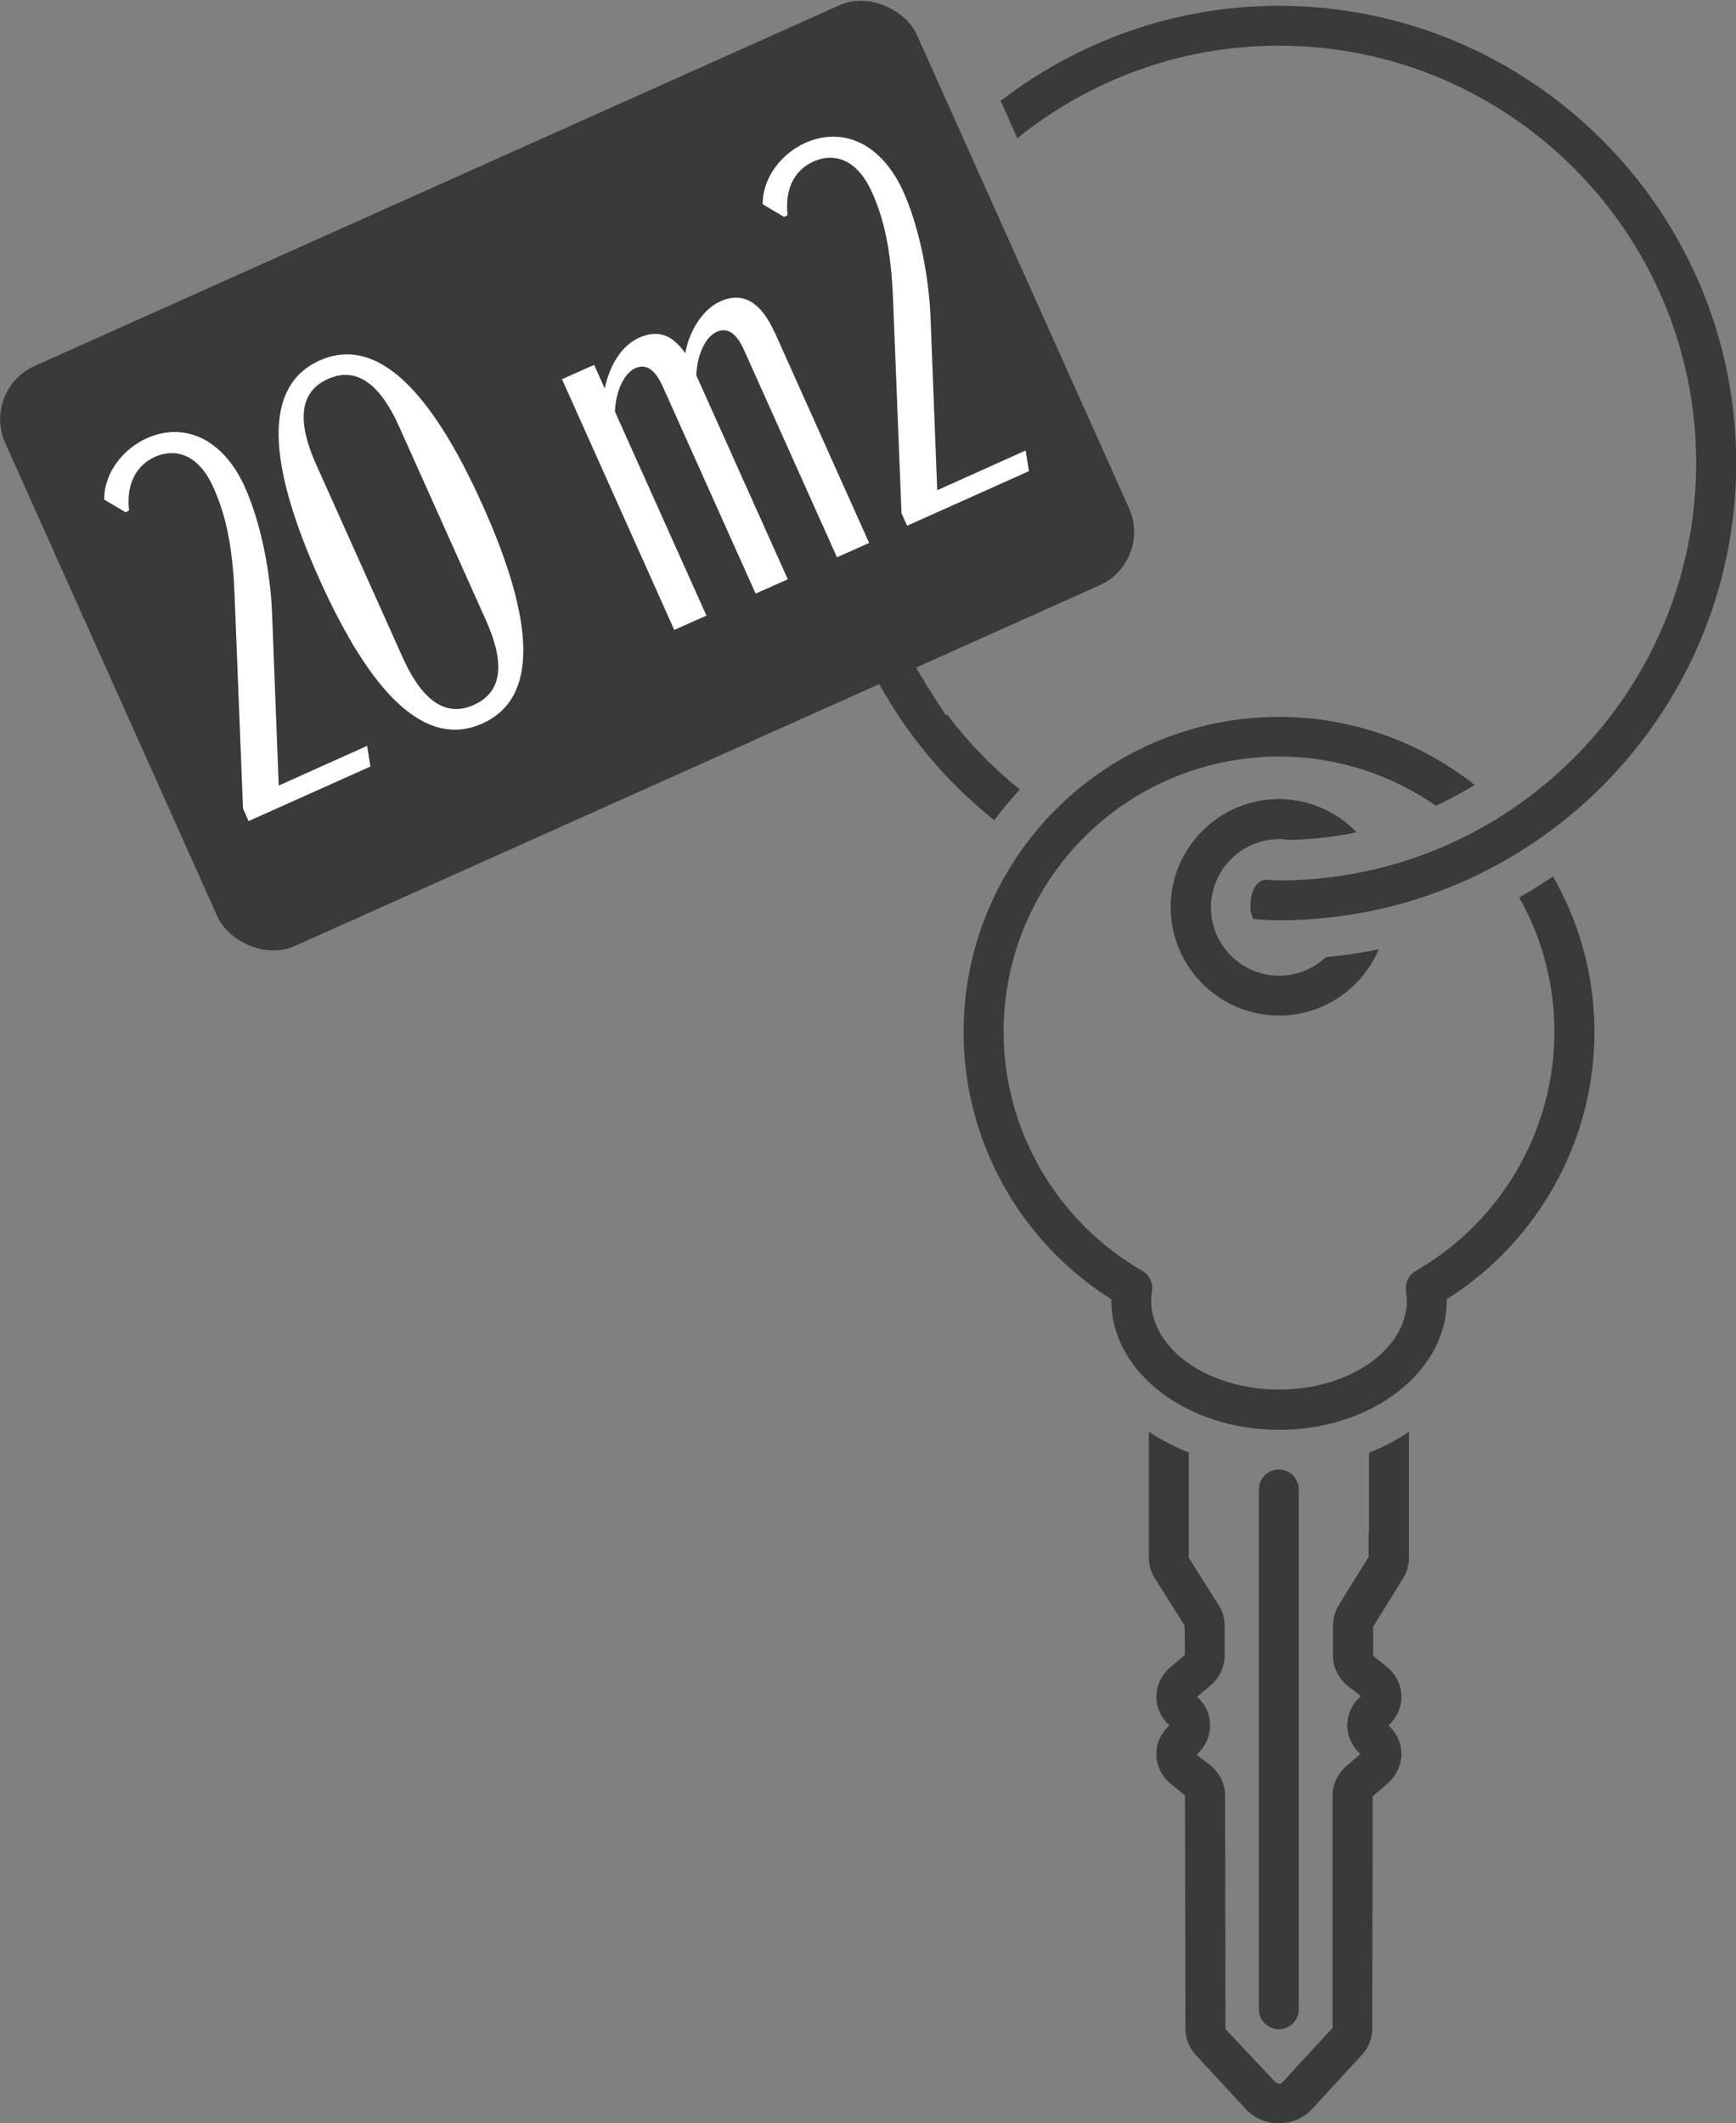
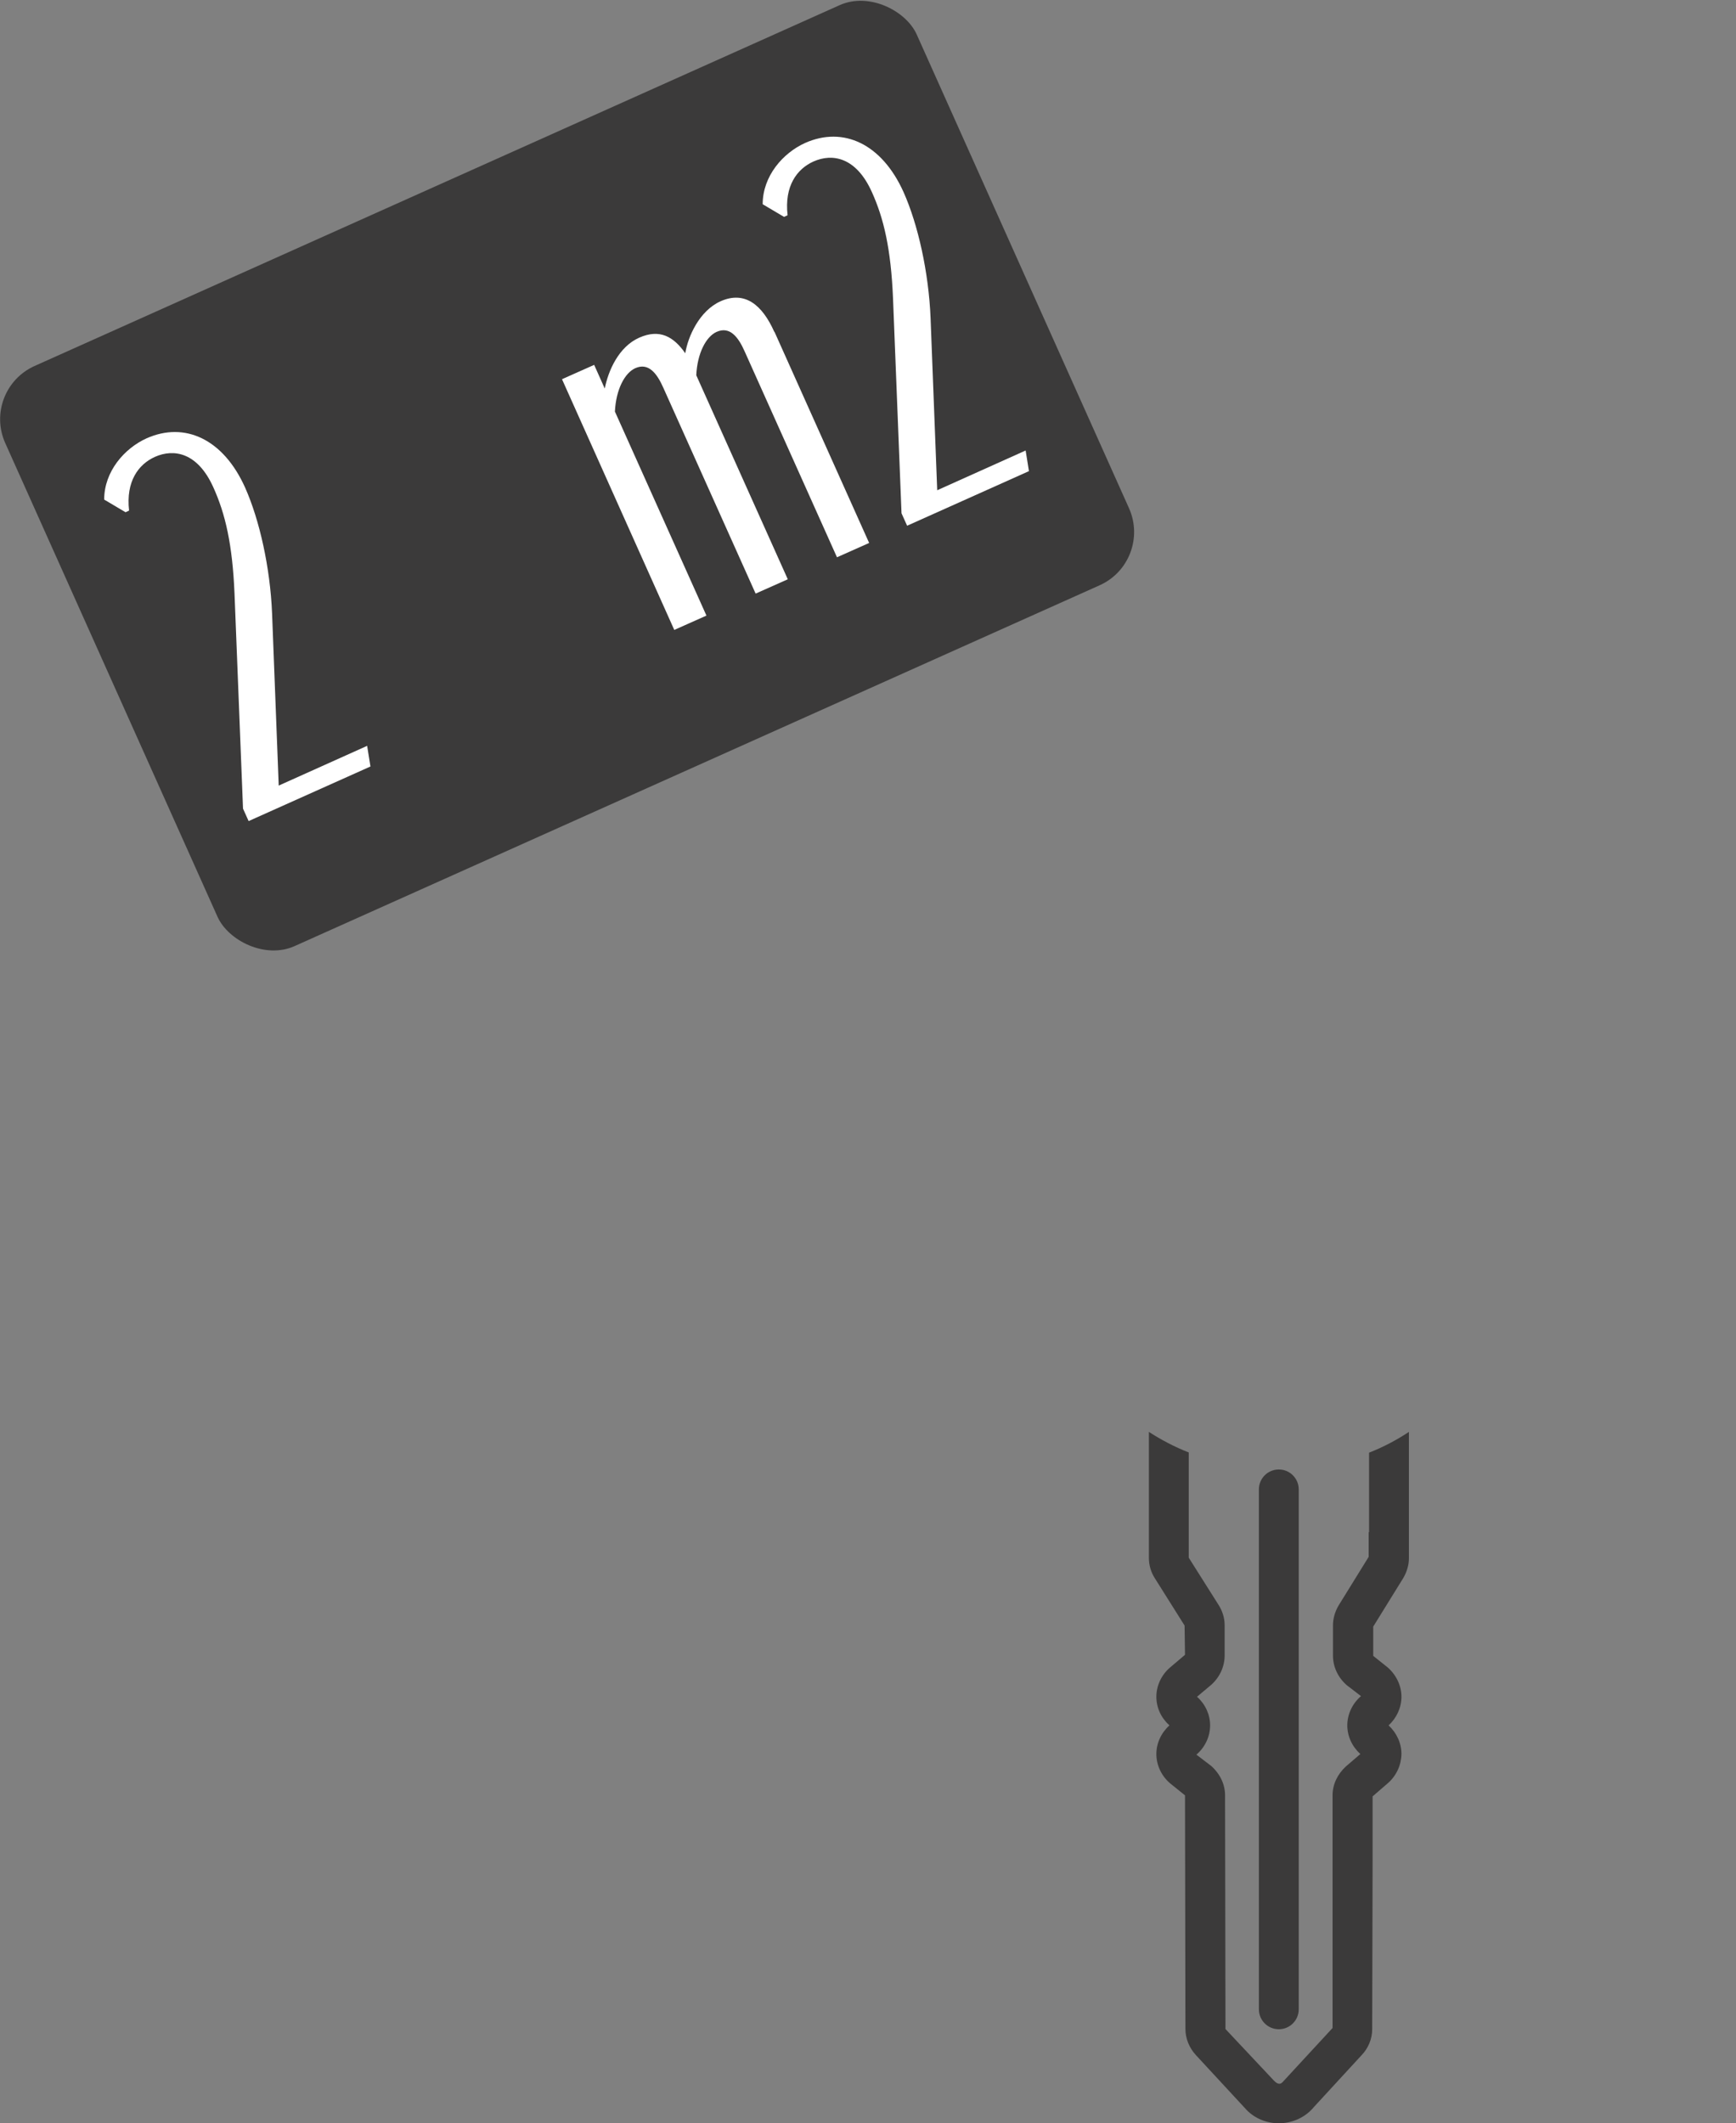
<svg xmlns="http://www.w3.org/2000/svg" id="Calque_3" data-name="Calque 3" viewBox="0 0 83.65 102.3">
  <rect x="0" y="0" width="83.65" height="102.3" fill="#808080" stroke="none" />
  <defs>
    <style>
      .cls-1 {
        fill: #3b3a3a;
      }

      .cls-1, .cls-2 {
        stroke-width: 0px;
      }

      .cls-2 {
        fill: #fff;
      }
    </style>
  </defs>
  <rect class="cls-1" x="3.26" y="7.6" width="48.13" height="30.63" rx="2.81" ry="2.81" transform="translate(-6.98 13.18) rotate(-24.14)" />
  <path class="cls-1" d="M65.95,73.82v1.19s-1.46,2.36-1.46,2.36c-.17.3-.26.62-.26.94v1.46c0,.54.24,1.05.66,1.42l.69.53c-.42.36-.66.88-.66,1.41,0,.52.23,1.02.63,1.38l-.7.6c-.41.38-.64.87-.64,1.39v11.21s-2.41,2.61-2.41,2.61c-.05.05-.18.18-.42-.08l-2.33-2.48-.02-11.26c0-.52-.23-1.02-.66-1.41l-.72-.55c.42-.36.66-.88.66-1.41,0-.52-.23-1.02-.63-1.38l.69-.58c.41-.37.64-.88.64-1.41v-1.46c0-.35-.11-.69-.29-.97l-1.44-2.28v-5.07c-.69-.27-1.33-.61-1.92-.99v6.07c0,.35.1.69.28.97l1.44,2.29.02,1.41-.72.61c-.42.36-.66.88-.66,1.41s.23,1.02.63,1.38c-.4.36-.63.86-.63,1.38,0,.53.24,1.05.66,1.41l.72.58.02,11.26c0,.45.18.9.5,1.25l2.34,2.53s.09.09.09.1c.4.42.97.66,1.57.66s1.18-.24,1.58-.66c0,0,.09-.09.09-.1l2.31-2.51c.33-.34.52-.79.52-1.27l.02-8.16v-3.05s.74-.64.74-.64c.41-.36.64-.87.65-1.4,0-.52-.23-1.02-.62-1.38.39-.36.62-.86.62-1.38s-.24-1.04-.66-1.41l-.7-.56v-1.41s1.46-2.36,1.46-2.36c.17-.3.26-.62.26-.94v-6.08c-.59.39-1.23.73-1.92,1v3.83Z" />
  <path class="cls-1" d="M62.58,96.81v-25.05c0-.53-.43-.96-.96-.96s-.96.43-.96.96v25.05c0,.53.43.96.96.96s.96-.43.96-.96Z" />
-   <path class="cls-1" d="M74.83,42.23c-.53.35-1.07.7-1.63,1.01.23.41.45.84.64,1.28.7,1.66,1.06,3.41,1.06,5.2,0,4.73-2.56,9.15-6.68,11.51-.34.2-.53.58-.47.97.02.14.04.3.04.45,0,2.37-2.76,4.3-6.16,4.3s-6.16-1.93-6.16-4.3c0-.15.02-.3.04-.45.06-.39-.13-.78-.47-.97-4.12-2.37-6.68-6.79-6.68-11.51,0-1.8.36-3.56,1.06-5.21,2.1-4.9,6.89-8.06,12.21-8.06,2.77,0,5.39.86,7.56,2.37.65-.3,1.27-.64,1.87-1-2.63-2.08-5.93-3.28-9.43-3.28-6.09,0-11.58,3.62-13.98,9.23-.81,1.9-1.22,3.9-1.22,5.97,0,5.21,2.71,10.08,7.12,12.86,0,.03,0,.05,0,.07,0,3.43,3.62,6.22,8.08,6.22s8.08-2.79,8.08-6.22c0-.02,0-.05,0-.07,4.41-2.78,7.12-7.65,7.12-12.86,0-2.06-.41-4.06-1.22-5.96-.23-.53-.49-1.05-.77-1.54Z" />
-   <path class="cls-1" d="M61.62,40.42c.16,0,.31.03.46.05,1.12-.03,2.22-.14,3.29-.37-.95-.98-2.27-1.6-3.74-1.6-2.88,0-5.22,2.34-5.22,5.21s2.34,5.22,5.22,5.22c2.16,0,4.01-1.32,4.81-3.19-.84.17-1.69.29-2.56.38-.59.55-1.37.89-2.24.89-1.82,0-3.29-1.48-3.29-3.29s1.48-3.29,3.29-3.29Z" />
-   <path class="cls-1" d="M49.13,38.03c-1.31-1.05-2.48-2.27-3.49-3.6l-.07.03-.76-1.19-.13-.2s-.05-.1-.08-.14c-.32-.51-.62-1.04-.89-1.58-.02-.05-.05-.09-.08-.14l-.13-.25-.77-1.54.09-.04c-.83-2.2-1.3-4.58-1.3-7.07,0-2.24.38-4.38,1.06-6.39-.1-.42-.42-.77-.87-.87-.33-.08-.67.01-.93.2-.76,2.22-1.18,4.59-1.18,7.07,0,3.48.81,6.77,2.26,9.69.22.45.47.89.72,1.33,1.38,2.38,3.19,4.47,5.33,6.18.38-.52.79-1.01,1.23-1.48Z" />
-   <path class="cls-1" d="M61.62.28c-5.04,0-9.68,1.72-13.4,4.58l.8,1.8c3.45-2.78,7.83-4.46,12.6-4.46,11.09,0,20.11,9.02,20.11,20.11s-9.02,20.11-20.11,20.11c-.23,0-.45-.03-.67-.03,0,0-.7.03-.7,1.34,0,.2.06.38.14.55.41.02.82.06,1.24.06,12.15,0,22.03-9.88,22.03-22.03S73.77.28,61.62.28Z" />
  <g>
    <path class="cls-2" d="M17.69,35.93l.16,1-5.87,2.63-.27-.6-.41-10.37c-.1-2.36-.44-3.83-1.02-5.11-.76-1.69-1.91-1.87-2.81-1.47-.8.36-1.41,1.18-1.25,2.59l-.17.08-1.03-.61c0-1.36.98-2.47,2.04-2.95,1.84-.82,3.7.03,4.75,2.37.7,1.57,1.21,3.87,1.3,6.06l.32,8.3,4.25-1.91Z" />
-     <path class="cls-2" d="M15.38,27.88c-2.51-5.6-2.71-9.28.02-10.51,2.73-1.22,5.34,1.37,7.86,6.98,2.51,5.6,2.71,9.29-.02,10.51-2.73,1.22-5.35-1.38-7.86-6.98ZM23.4,29.85l-4.16-9.28c-.84-1.88-1.95-2.98-3.44-2.31s-1.41,2.23-.57,4.11l4.16,9.28c.84,1.88,1.95,2.99,3.45,2.31s1.41-2.23.56-4.11Z" />
    <path class="cls-2" d="M37.32,15.99l4.56,10.17-1.55.69-4.44-9.9c-.32-.73-.73-1.24-1.36-.96-.51.23-.93,1.03-.98,2.09l4.41,9.83-1.55.69-4.44-9.9c-.32-.73-.73-1.24-1.36-.96-.51.23-.93,1.03-.98,2.09l4.41,9.83-1.55.69-5.41-12.08,1.55-.69.51,1.14c.17-.86.67-2.01,1.66-2.45s1.66-.05,2.22.75c.13-.81.68-2.04,1.69-2.5,1.18-.53,2.02.17,2.6,1.47Z" />
    <path class="cls-2" d="M49.42,21.7l.16,1-5.87,2.63-.27-.6-.41-10.37c-.1-2.36-.44-3.83-1.02-5.11-.76-1.69-1.91-1.87-2.81-1.47-.8.36-1.41,1.18-1.25,2.59l-.17.08-1.03-.61c0-1.36.98-2.47,2.04-2.95,1.84-.82,3.7.03,4.75,2.37.7,1.57,1.21,3.87,1.3,6.06l.32,8.3,4.25-1.91Z" />
  </g>
</svg>